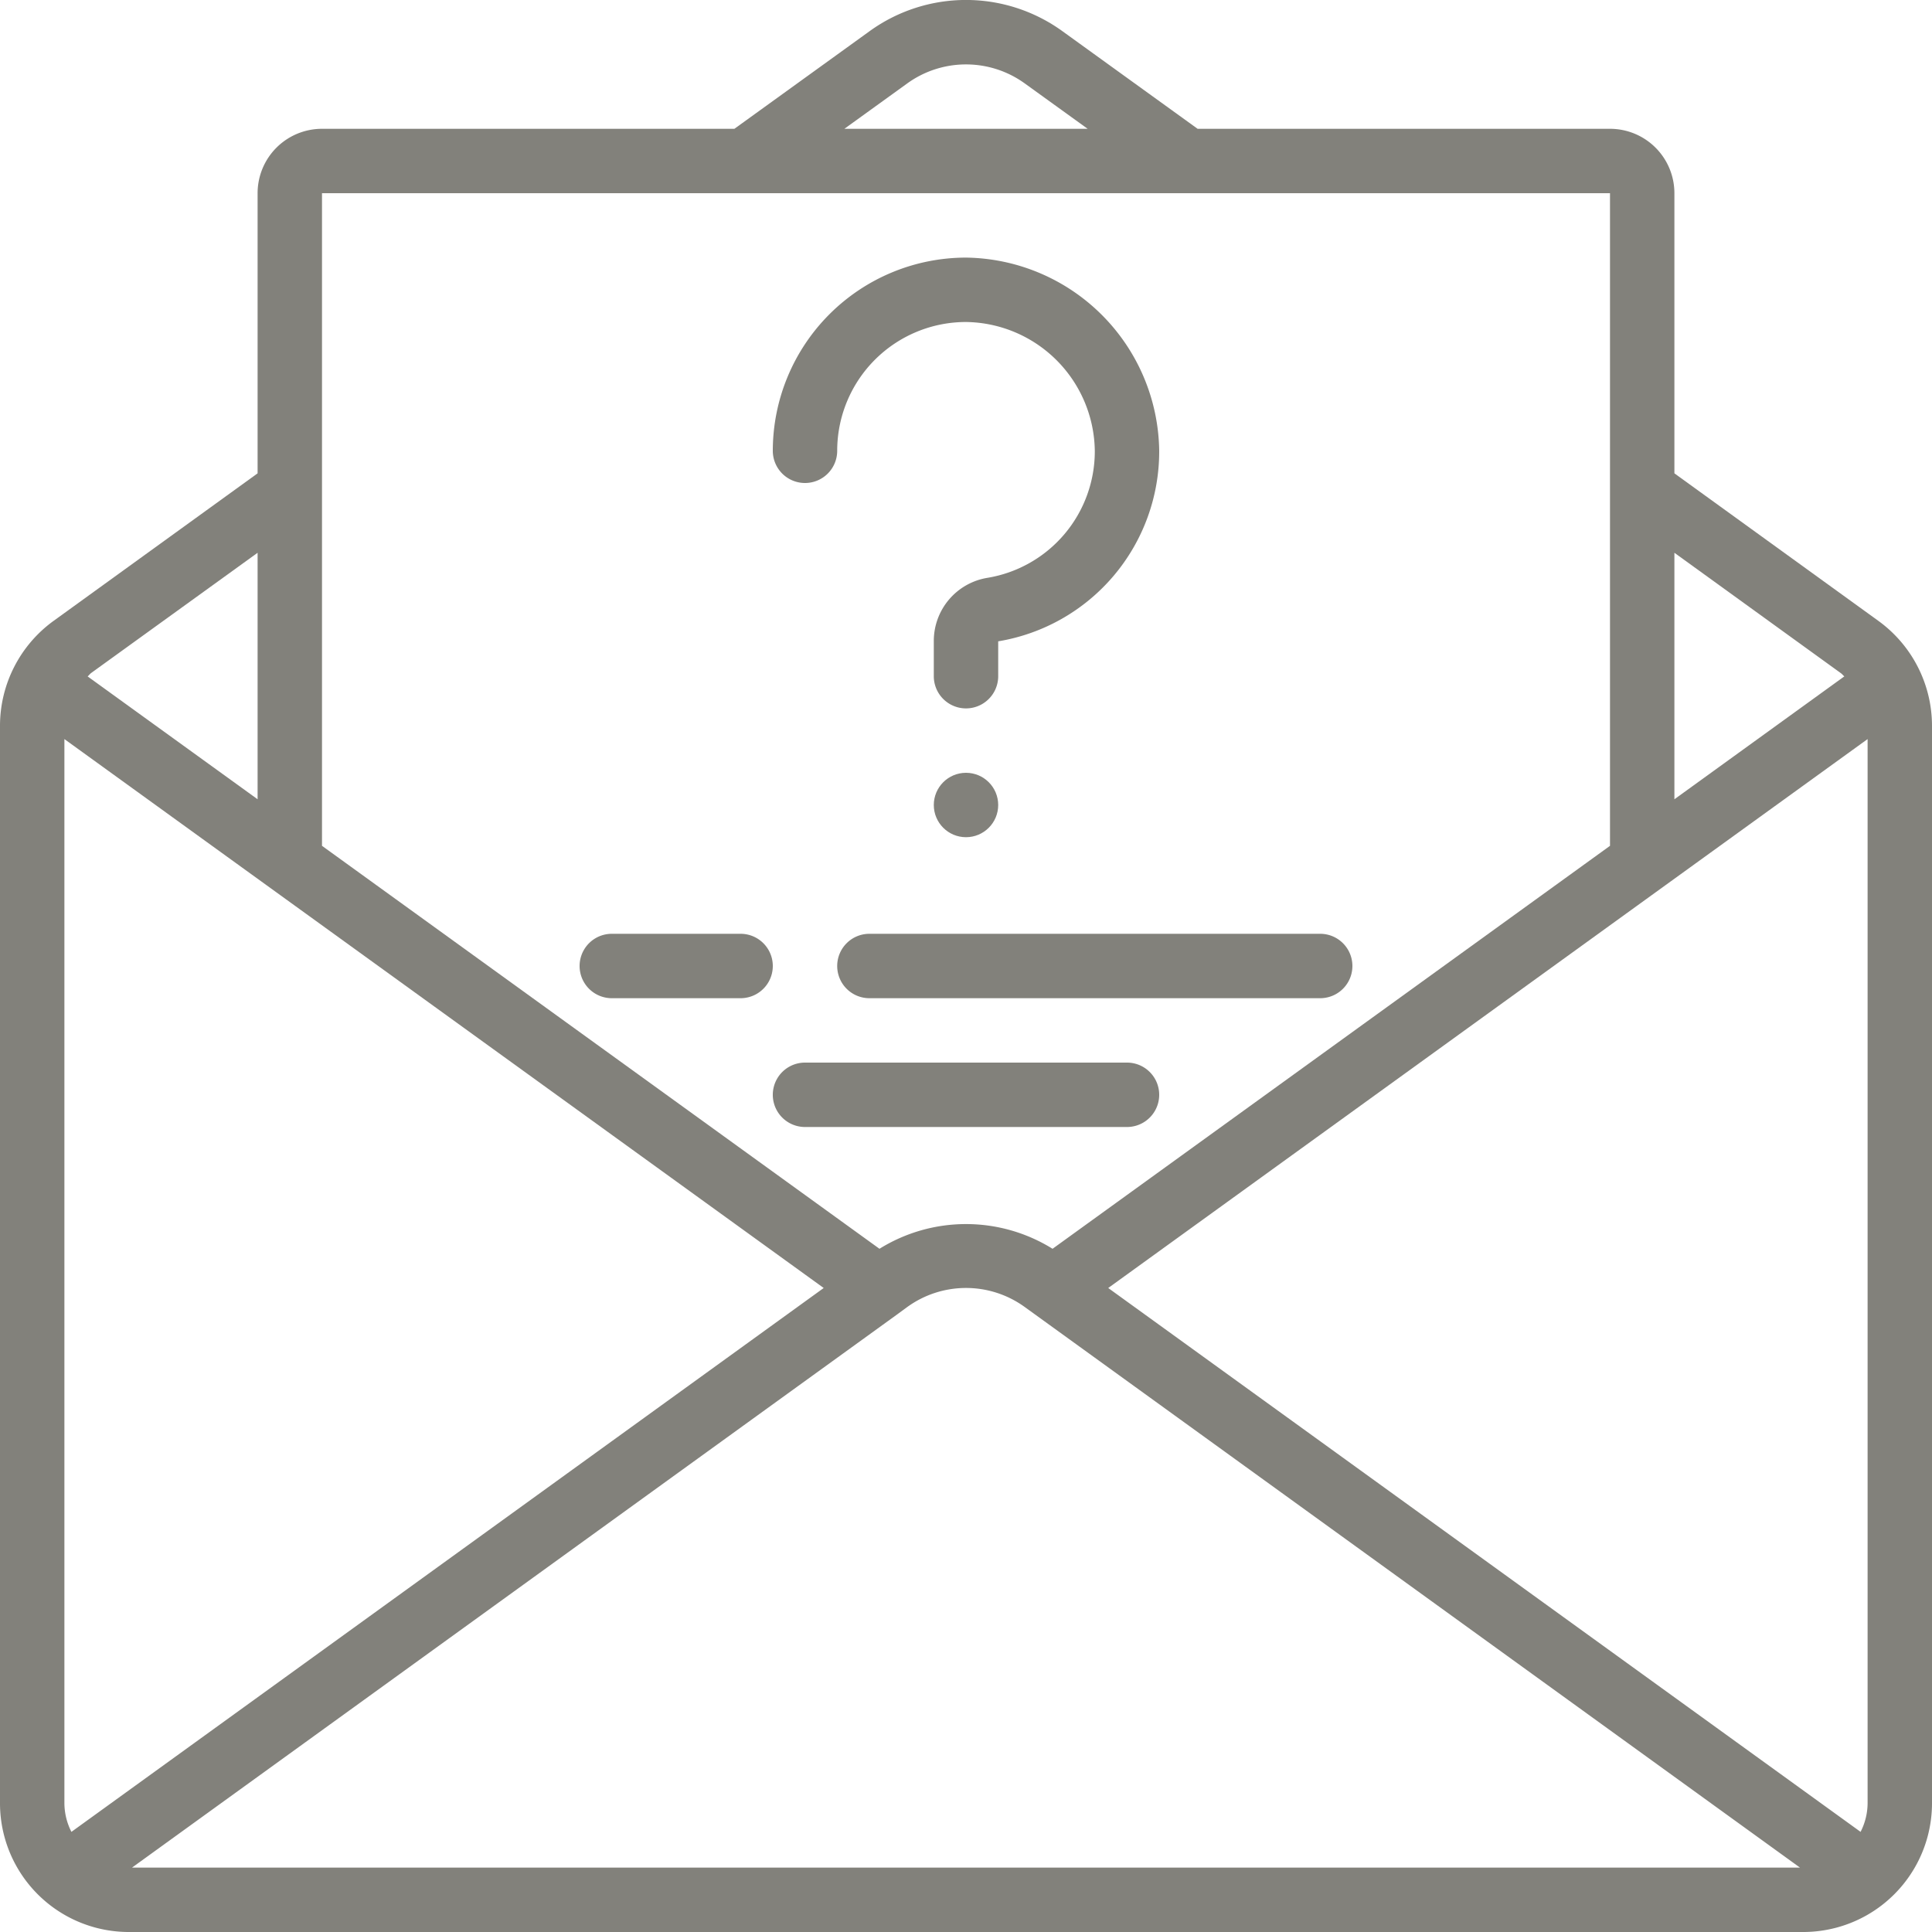
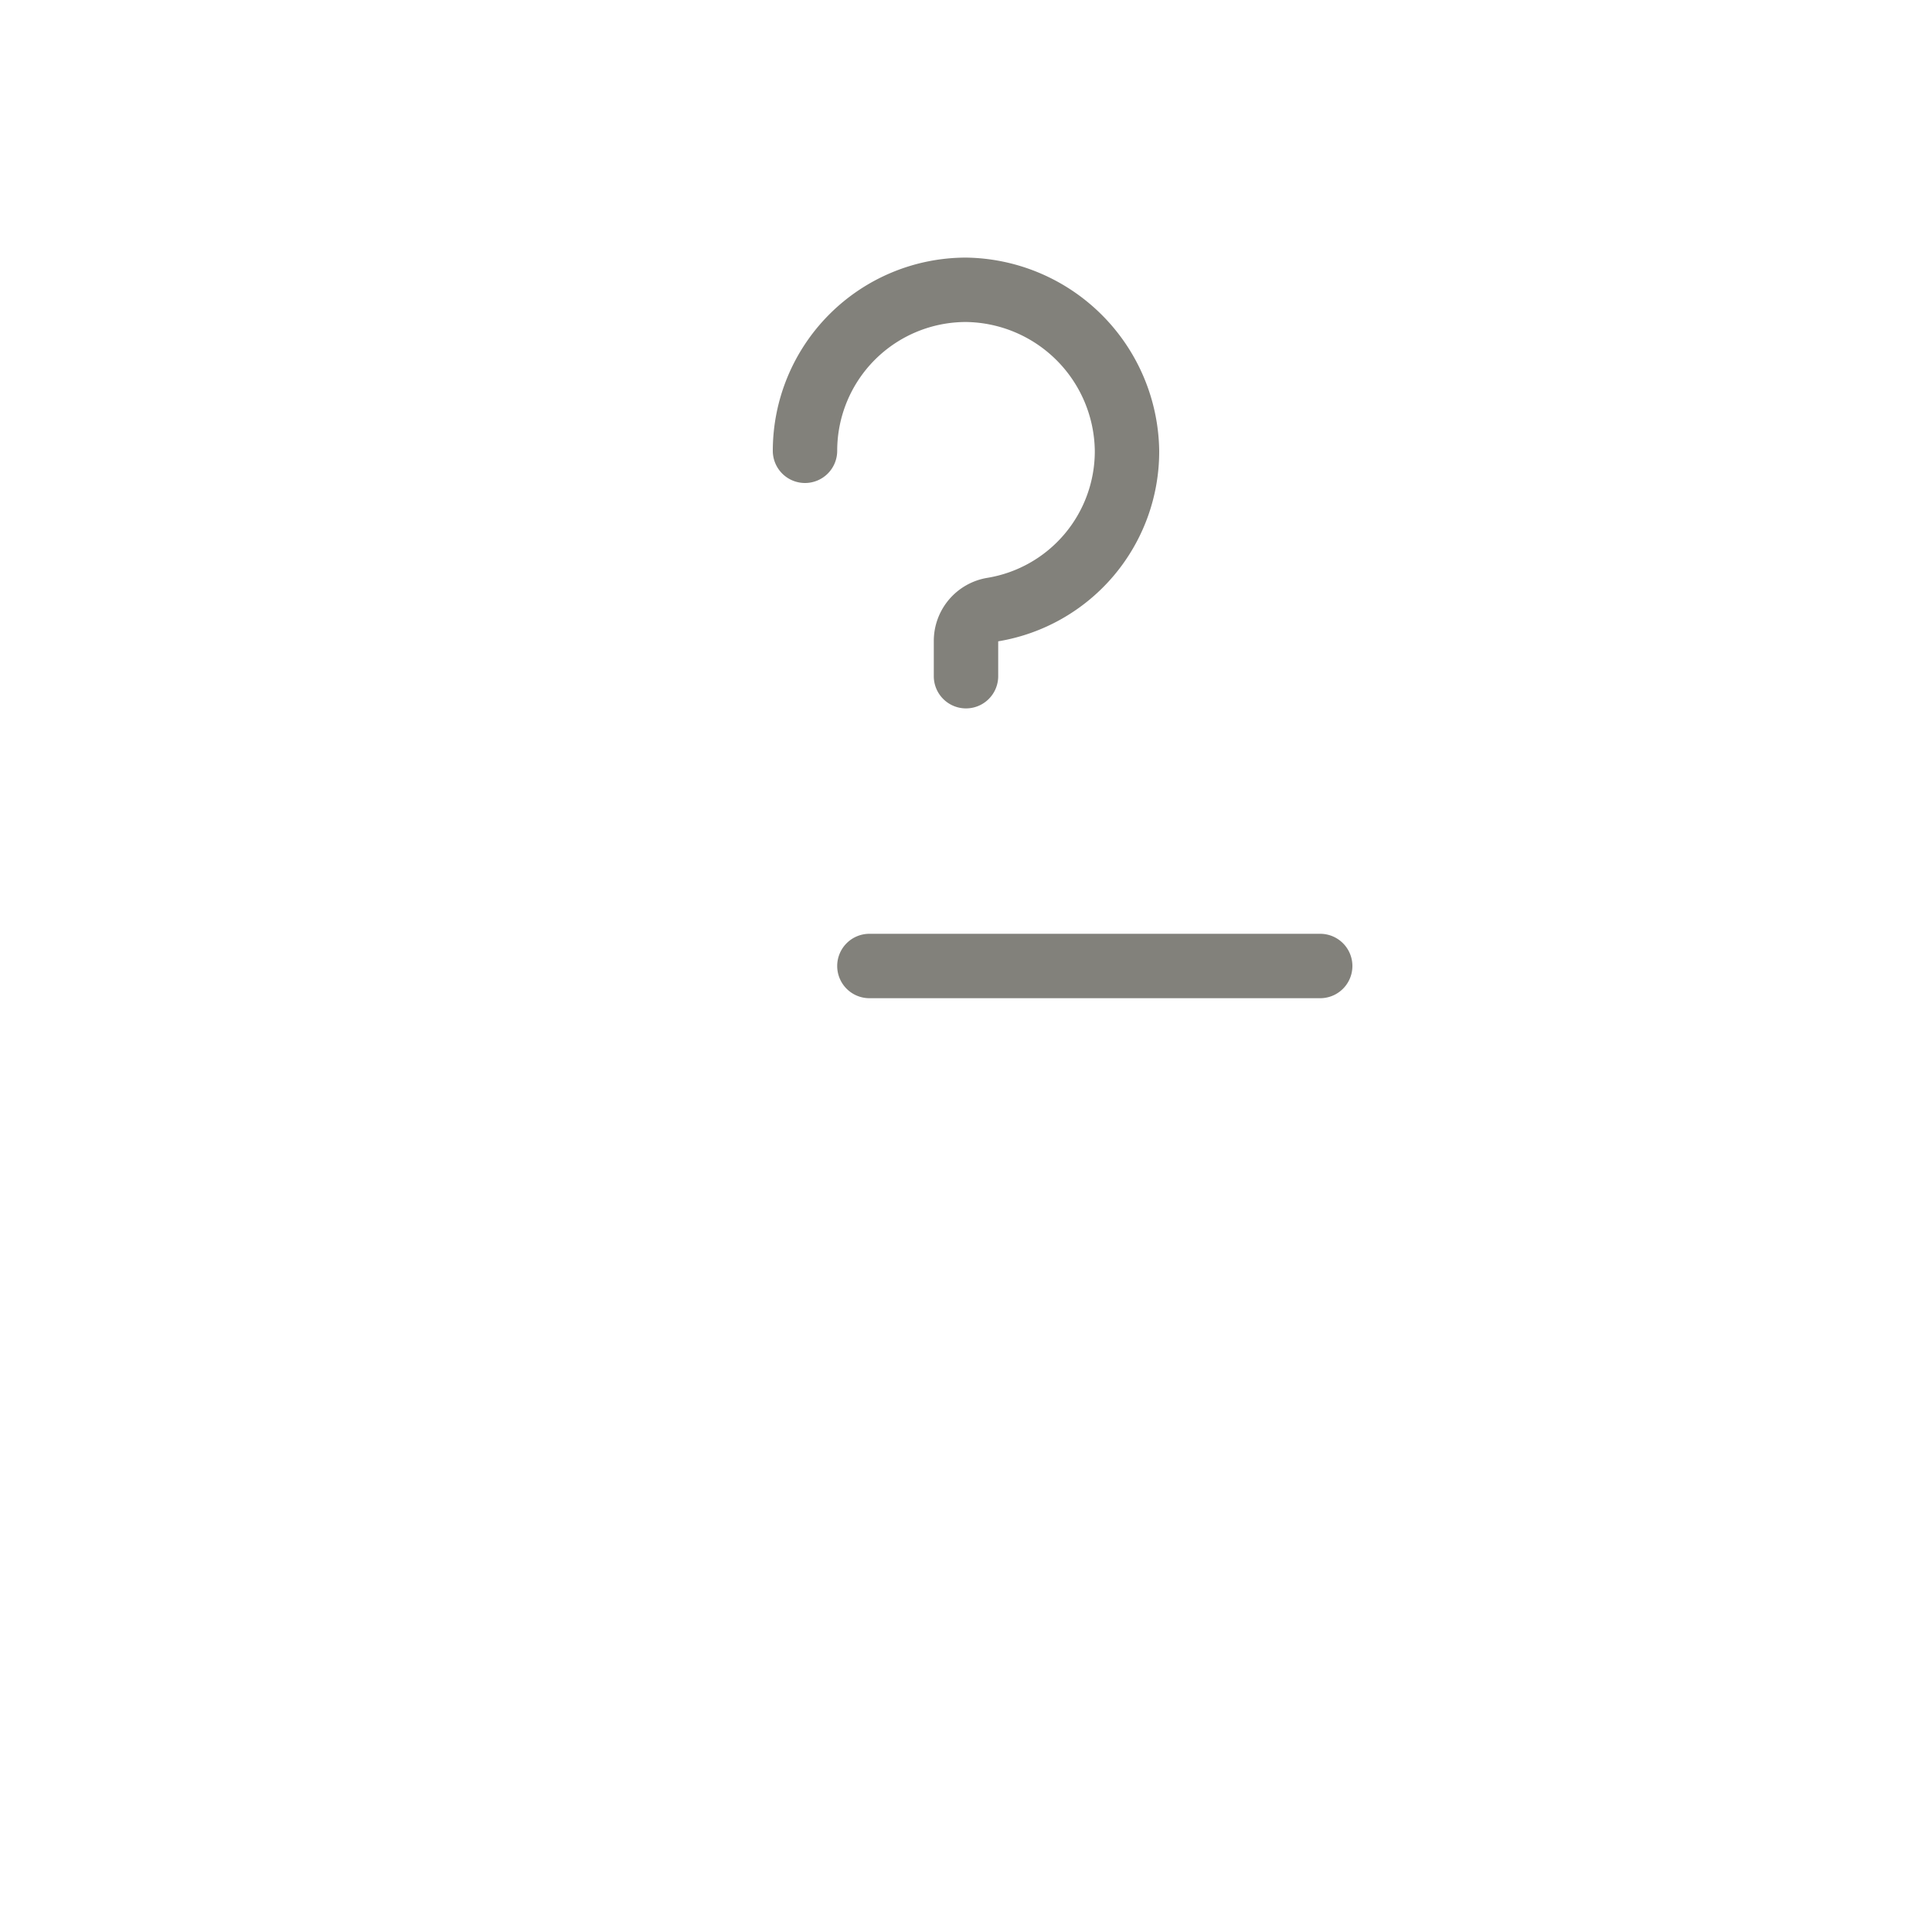
<svg xmlns="http://www.w3.org/2000/svg" viewBox="0 0 60 60" width="512" height="512">
  <g id="Icons" fill="#82817b">
-     <path d="M58.346,19.29,52,14.7V6a2,2,0,0,0-2-2H37.193L32.995.969a5.108,5.108,0,0,0-5.99,0L22.807,4H10A2,2,0,0,0,8,6v8.7L1.65,19.292A4.026,4.026,0,0,0,0,22.53V56a4,4,0,0,0,4,4H56a4,4,0,0,0,4-4V22.53A4.026,4.026,0,0,0,58.346,19.29Zm-.564,37.6L34.417,40,58,22.953V56A1.977,1.977,0,0,1,57.782,56.89ZM2,56V22.953L25.581,40,2.218,56.89A1.98,1.98,0,0,1,2,56ZM27.882,40.806l.293-.215a3.109,3.109,0,0,1,3.643-.005L55.9,58H4.1Zm29.288-19.9c.04.029.07.068.107.1L52,24.822V17.167ZM28.175,2.591a3.115,3.115,0,0,1,3.65,0L33.778,4H26.223ZM50,6V26.268L32.688,38.782a5.09,5.09,0,0,0-5.375,0L10,26.268V6ZM8,17.167v7.655L2.722,21.007c.036-.031.065-.069.1-.1Z" />
    <path d="M26,30a1,1,0,0,0,1,1H41a1,1,0,0,0,0-2H27A1,1,0,0,0,26,30Z" />
-     <path d="M19,31h4a1,1,0,0,0,0-2H19a1,1,0,0,0,0,2Z" />
-     <path d="M35,33H25a1,1,0,0,0,0,2H35a1,1,0,0,0,0-2Z" />
    <path d="M25,15a1,1,0,0,0,1-1,4,4,0,0,1,4-4,4.054,4.054,0,0,1,4,4,3.984,3.984,0,0,1-3.334,3.945A1.986,1.986,0,0,0,29,19.909V21a1,1,0,0,0,2,0l0-1.083A5.977,5.977,0,0,0,36,14a6.081,6.081,0,0,0-6-6,6.006,6.006,0,0,0-6,6A1,1,0,0,0,25,15Z" />
-     <circle cx="30" cy="25" r="1" />
  </g>
</svg>